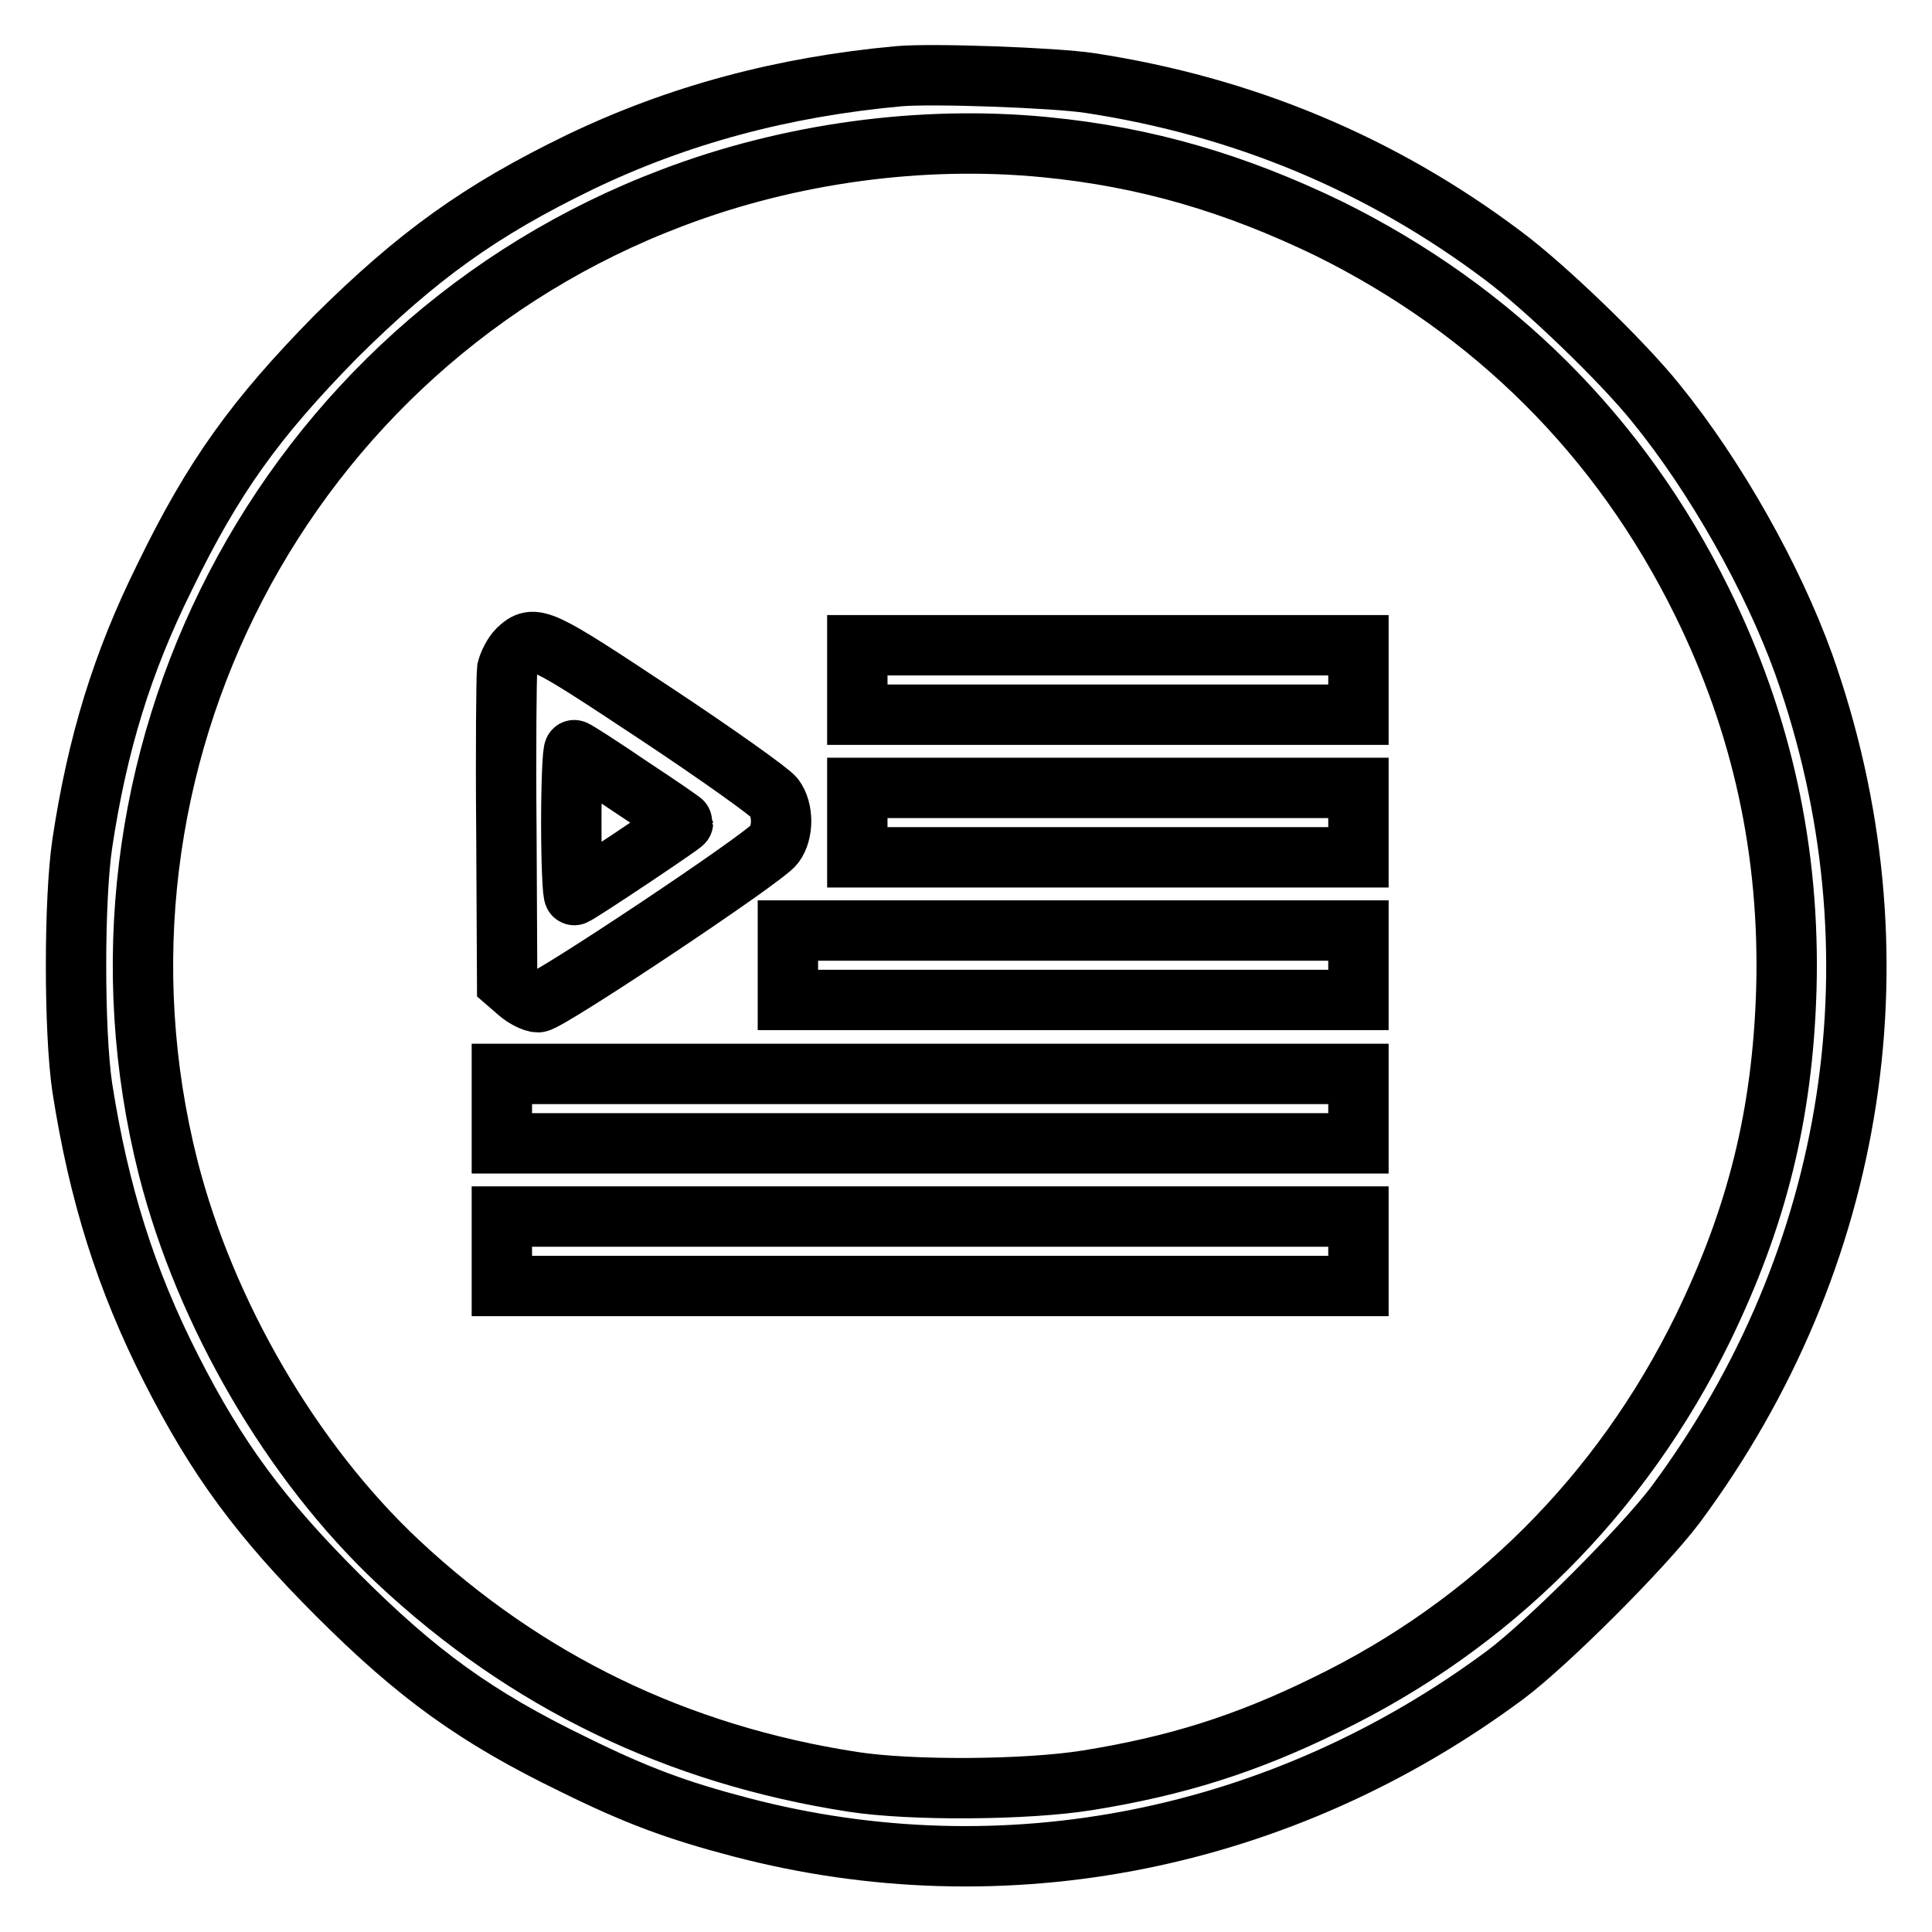
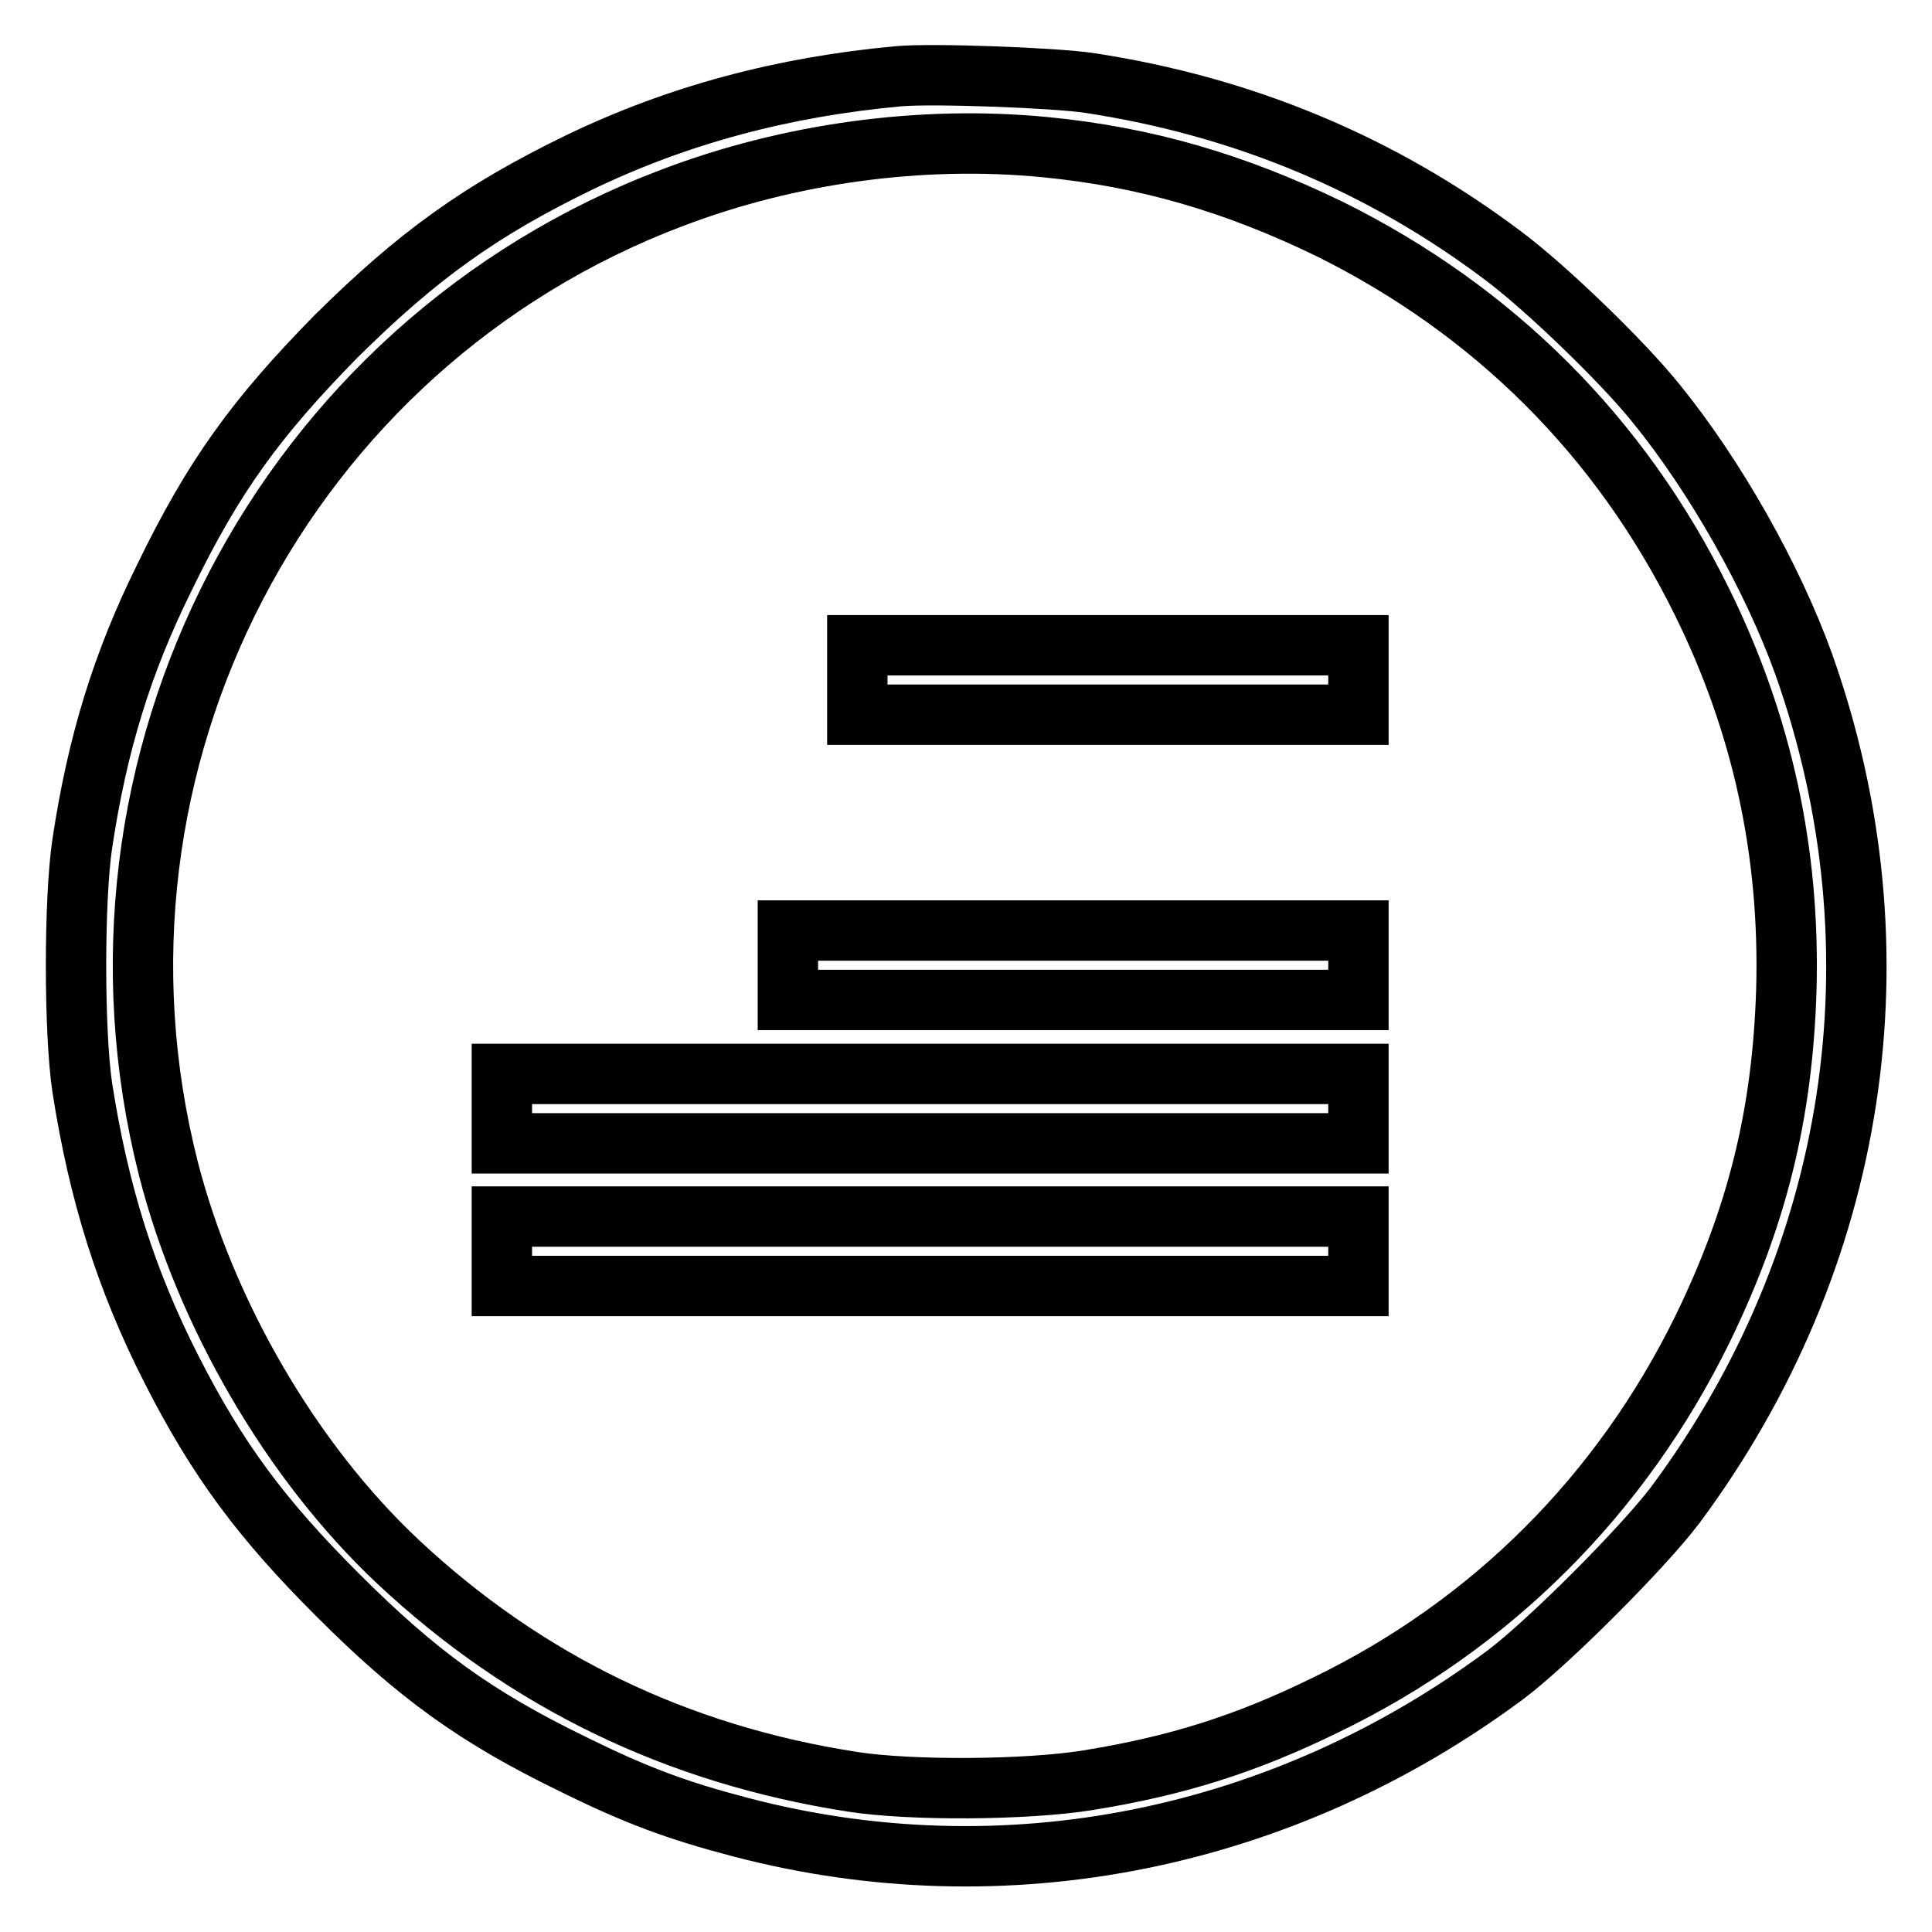
<svg xmlns="http://www.w3.org/2000/svg" version="1.1" x="0px" y="0px" viewBox="0 0 256 256" enable-background="new 0 0 256 256" xml:space="preserve">
  <g>
    <g>
      <g>
        <path stroke-width="8" fill-opacity="0" stroke="#000000" d="M119.1,10.1c-15.3,1.4-29.2,5.1-42.3,11.4c-13.2,6.4-21.5,12.4-32.3,23.1C33.9,55.4,28.3,63.1,21.8,76.5c-5.6,11.3-8.9,22-10.9,35.3c-1.1,7.4-1.1,24.9,0,32.3c2.2,14.1,5.8,25.5,11.8,37.3c6.1,12,11.9,19.8,22,29.9C55.2,221.8,63,227.5,76,233.8c8.3,4.1,13.7,6.1,22.1,8.3c35,9.2,71.8,1.8,101.4-20.2c5.6-4.2,18.2-16.8,22.5-22.5C246.2,166.8,252.5,126,239,88c-4.1-11.4-11.7-24.9-19.6-34.6c-4.5-5.6-14.7-15.4-20.2-19.5c-16.2-12.2-34.5-19.8-54.8-22.9C139.8,10.3,123.6,9.7,119.1,10.1z M138.5,19.5c13.4,1.3,25.2,4.8,37.6,10.8c21.8,10.8,38.6,27.5,49.4,49.4c8,16.2,11.7,33.2,11.2,51.4c-0.5,16.6-3.9,30.2-11.1,45c-10.8,22-28,39.2-49.9,49.8c-10.6,5.2-19.8,8.1-31.6,10c-8.1,1.3-23.4,1.4-31.1,0.2c-23.3-3.6-43.3-13.3-60.2-29.1c-14.2-13.3-25.6-33-30.5-52.2C8.7,101.1,37.5,45.7,89.1,26.2C104.6,20.3,122.1,17.9,138.5,19.5z" />
-         <path stroke-width="8" fill-opacity="0" stroke="#000000" d="M68.6,86.1c-0.6,0.6-1.2,1.8-1.4,2.6c-0.1,0.9-0.2,10.6-0.1,21.5l0.1,20l1.5,1.3c0.8,0.7,2,1.3,2.6,1.3c1.3,0,30-19.1,31.3-20.9c1.2-1.6,1.2-4.6,0-6.2c-0.5-0.7-7.5-5.7-15.5-11C71.4,84.3,70.8,84,68.6,86.1z M83.5,104.2c3.8,2.5,7,4.7,7,4.8c0,0.2-13.6,9.3-14.4,9.6c-0.2,0.1-0.4-4.2-0.4-9.6c0-5.4,0.2-9.7,0.4-9.6C76.4,99.5,79.7,101.6,83.5,104.2z" />
        <path stroke-width="8" fill-opacity="0" stroke="#000000" d="M113.6,90.1v4.6h33.2H180v-4.6v-4.6h-33.2h-33.2V90.1z" />
-         <path stroke-width="8" fill-opacity="0" stroke="#000000" d="M113.6,109v4.6h33.2H180V109v-4.6h-33.2h-33.2V109z" />
        <path stroke-width="8" fill-opacity="0" stroke="#000000" d="M104.4,127.9v4.6h37.8H180v-4.6v-4.6h-37.8h-37.8V127.9z" />
        <path stroke-width="8" fill-opacity="0" stroke="#000000" d="M66.5,146.9v4.6h56.8H180v-4.6v-4.6h-56.8H66.5V146.9z" />
        <path stroke-width="8" fill-opacity="0" stroke="#000000" d="M66.5,165.8v4.6h56.8H180v-4.6v-4.6h-56.8H66.5V165.8z" />
      </g>
    </g>
  </g>
</svg>